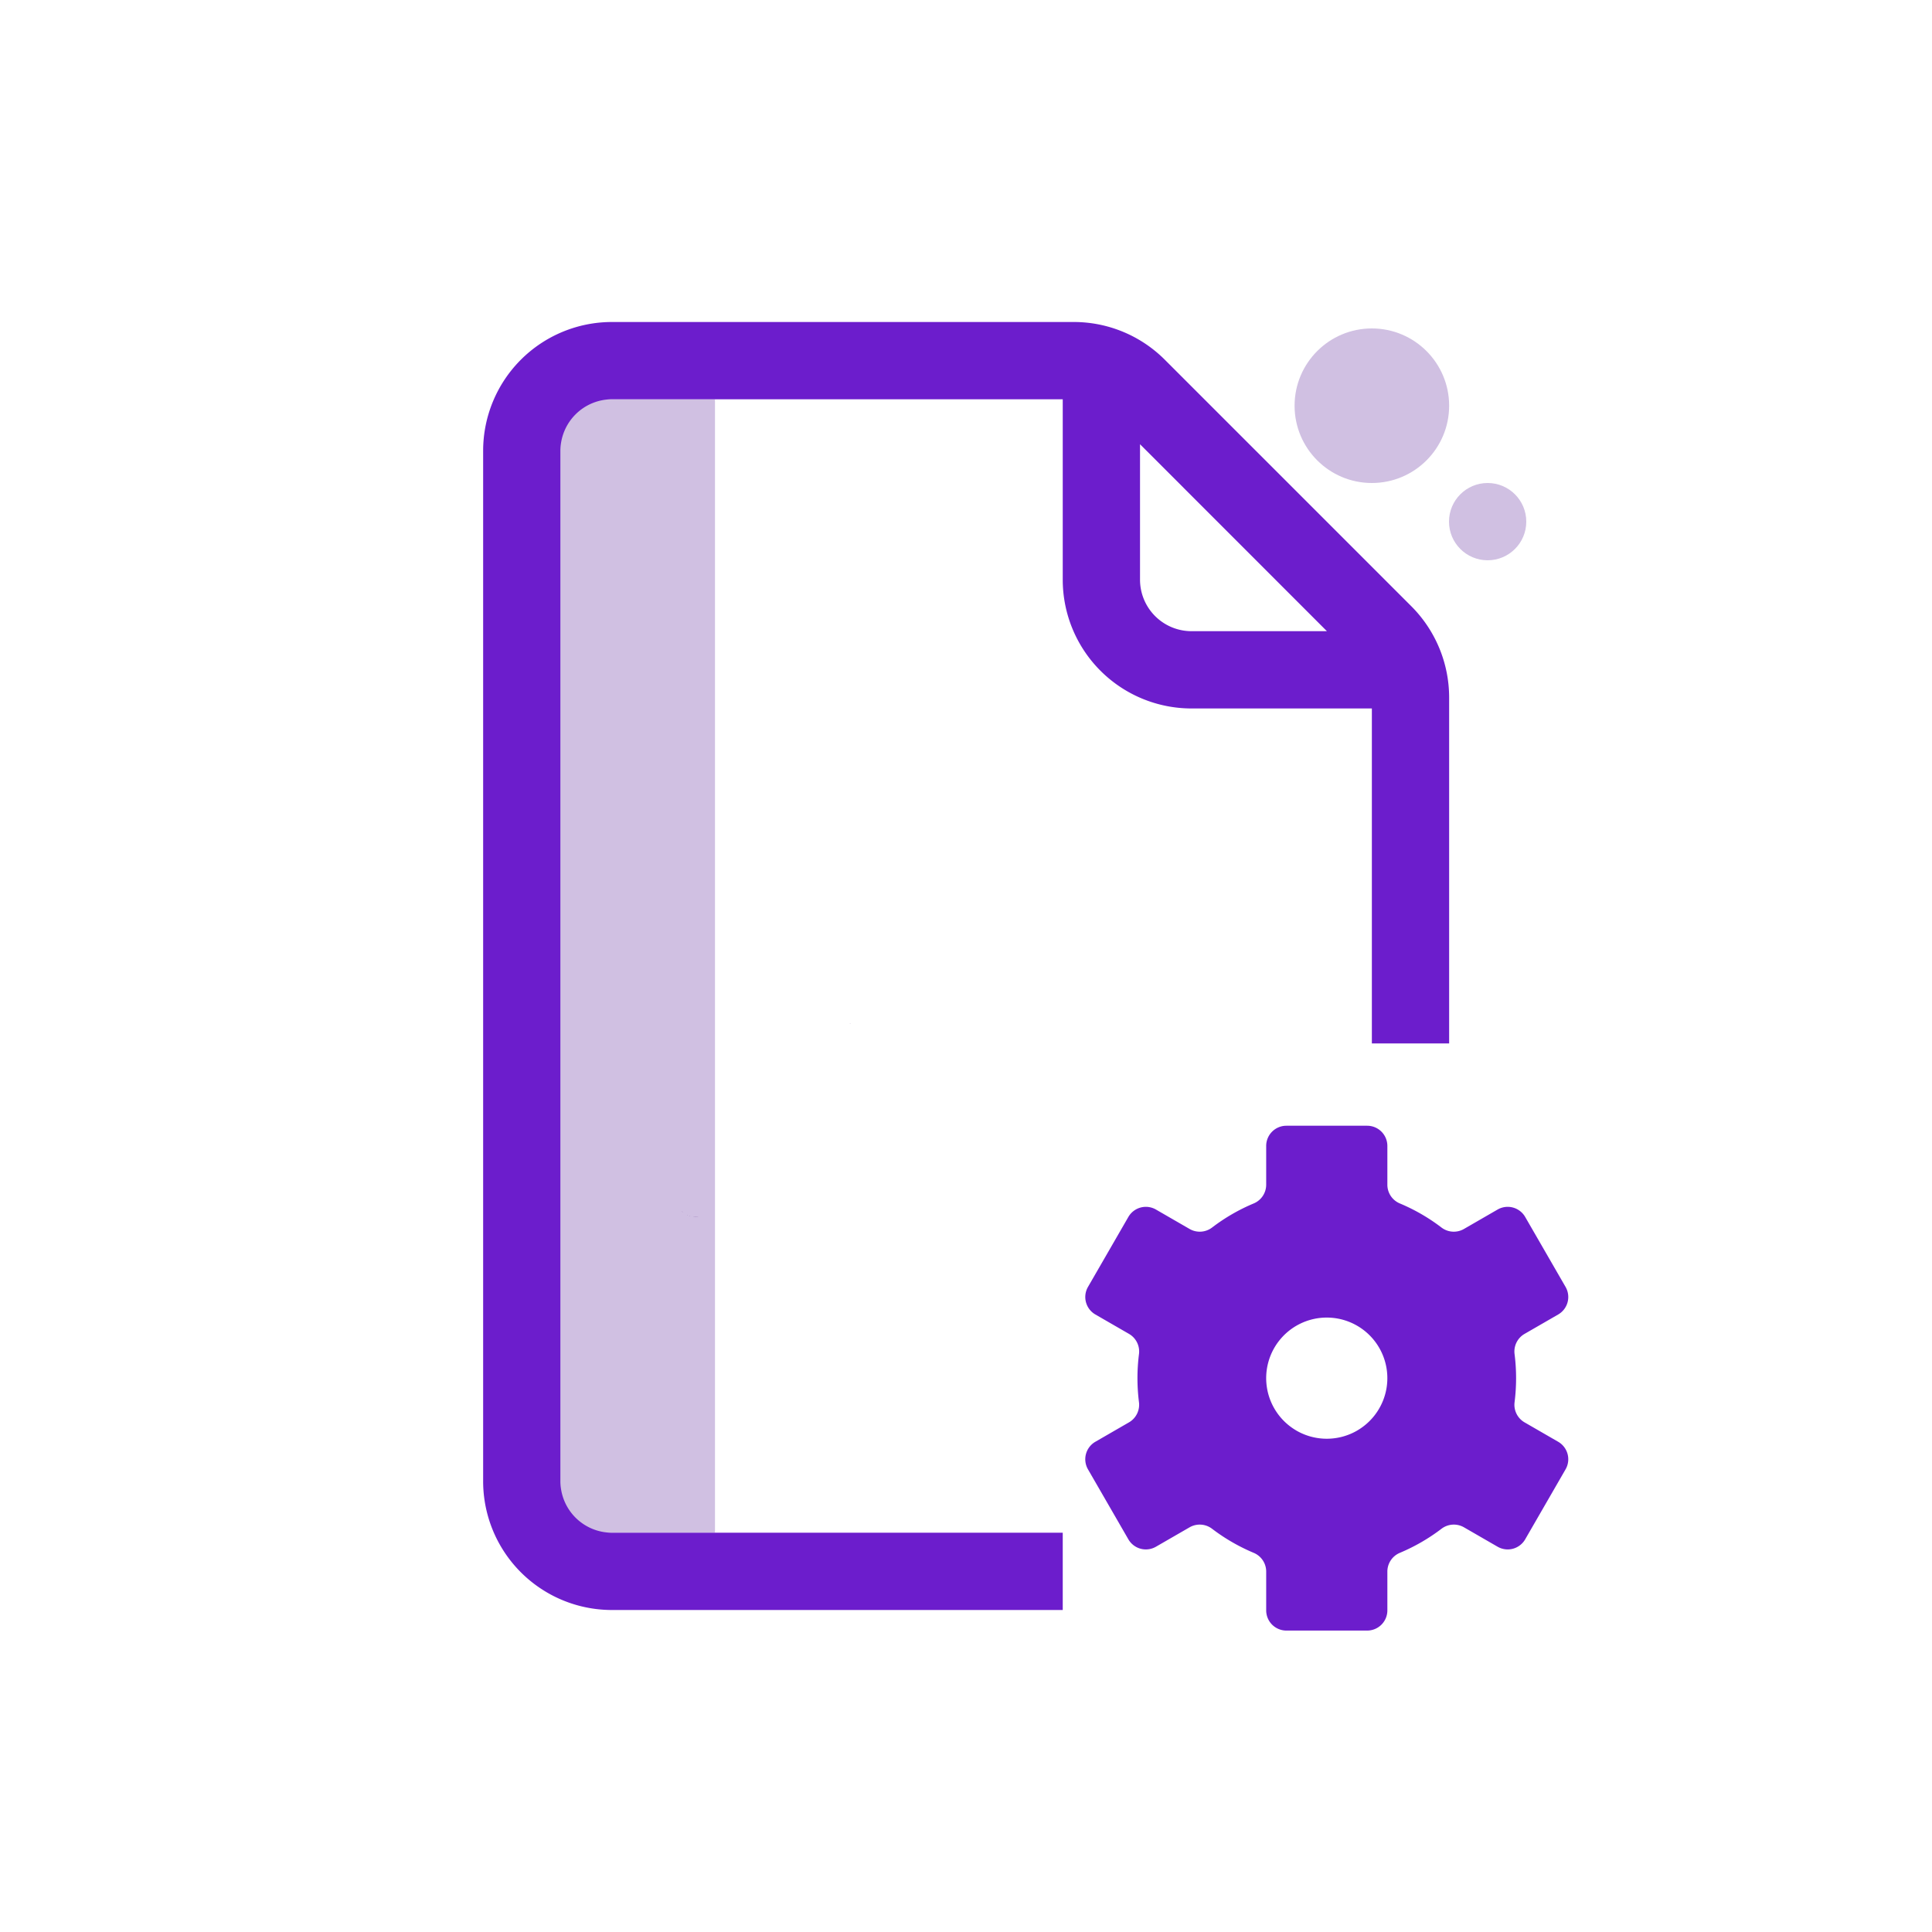
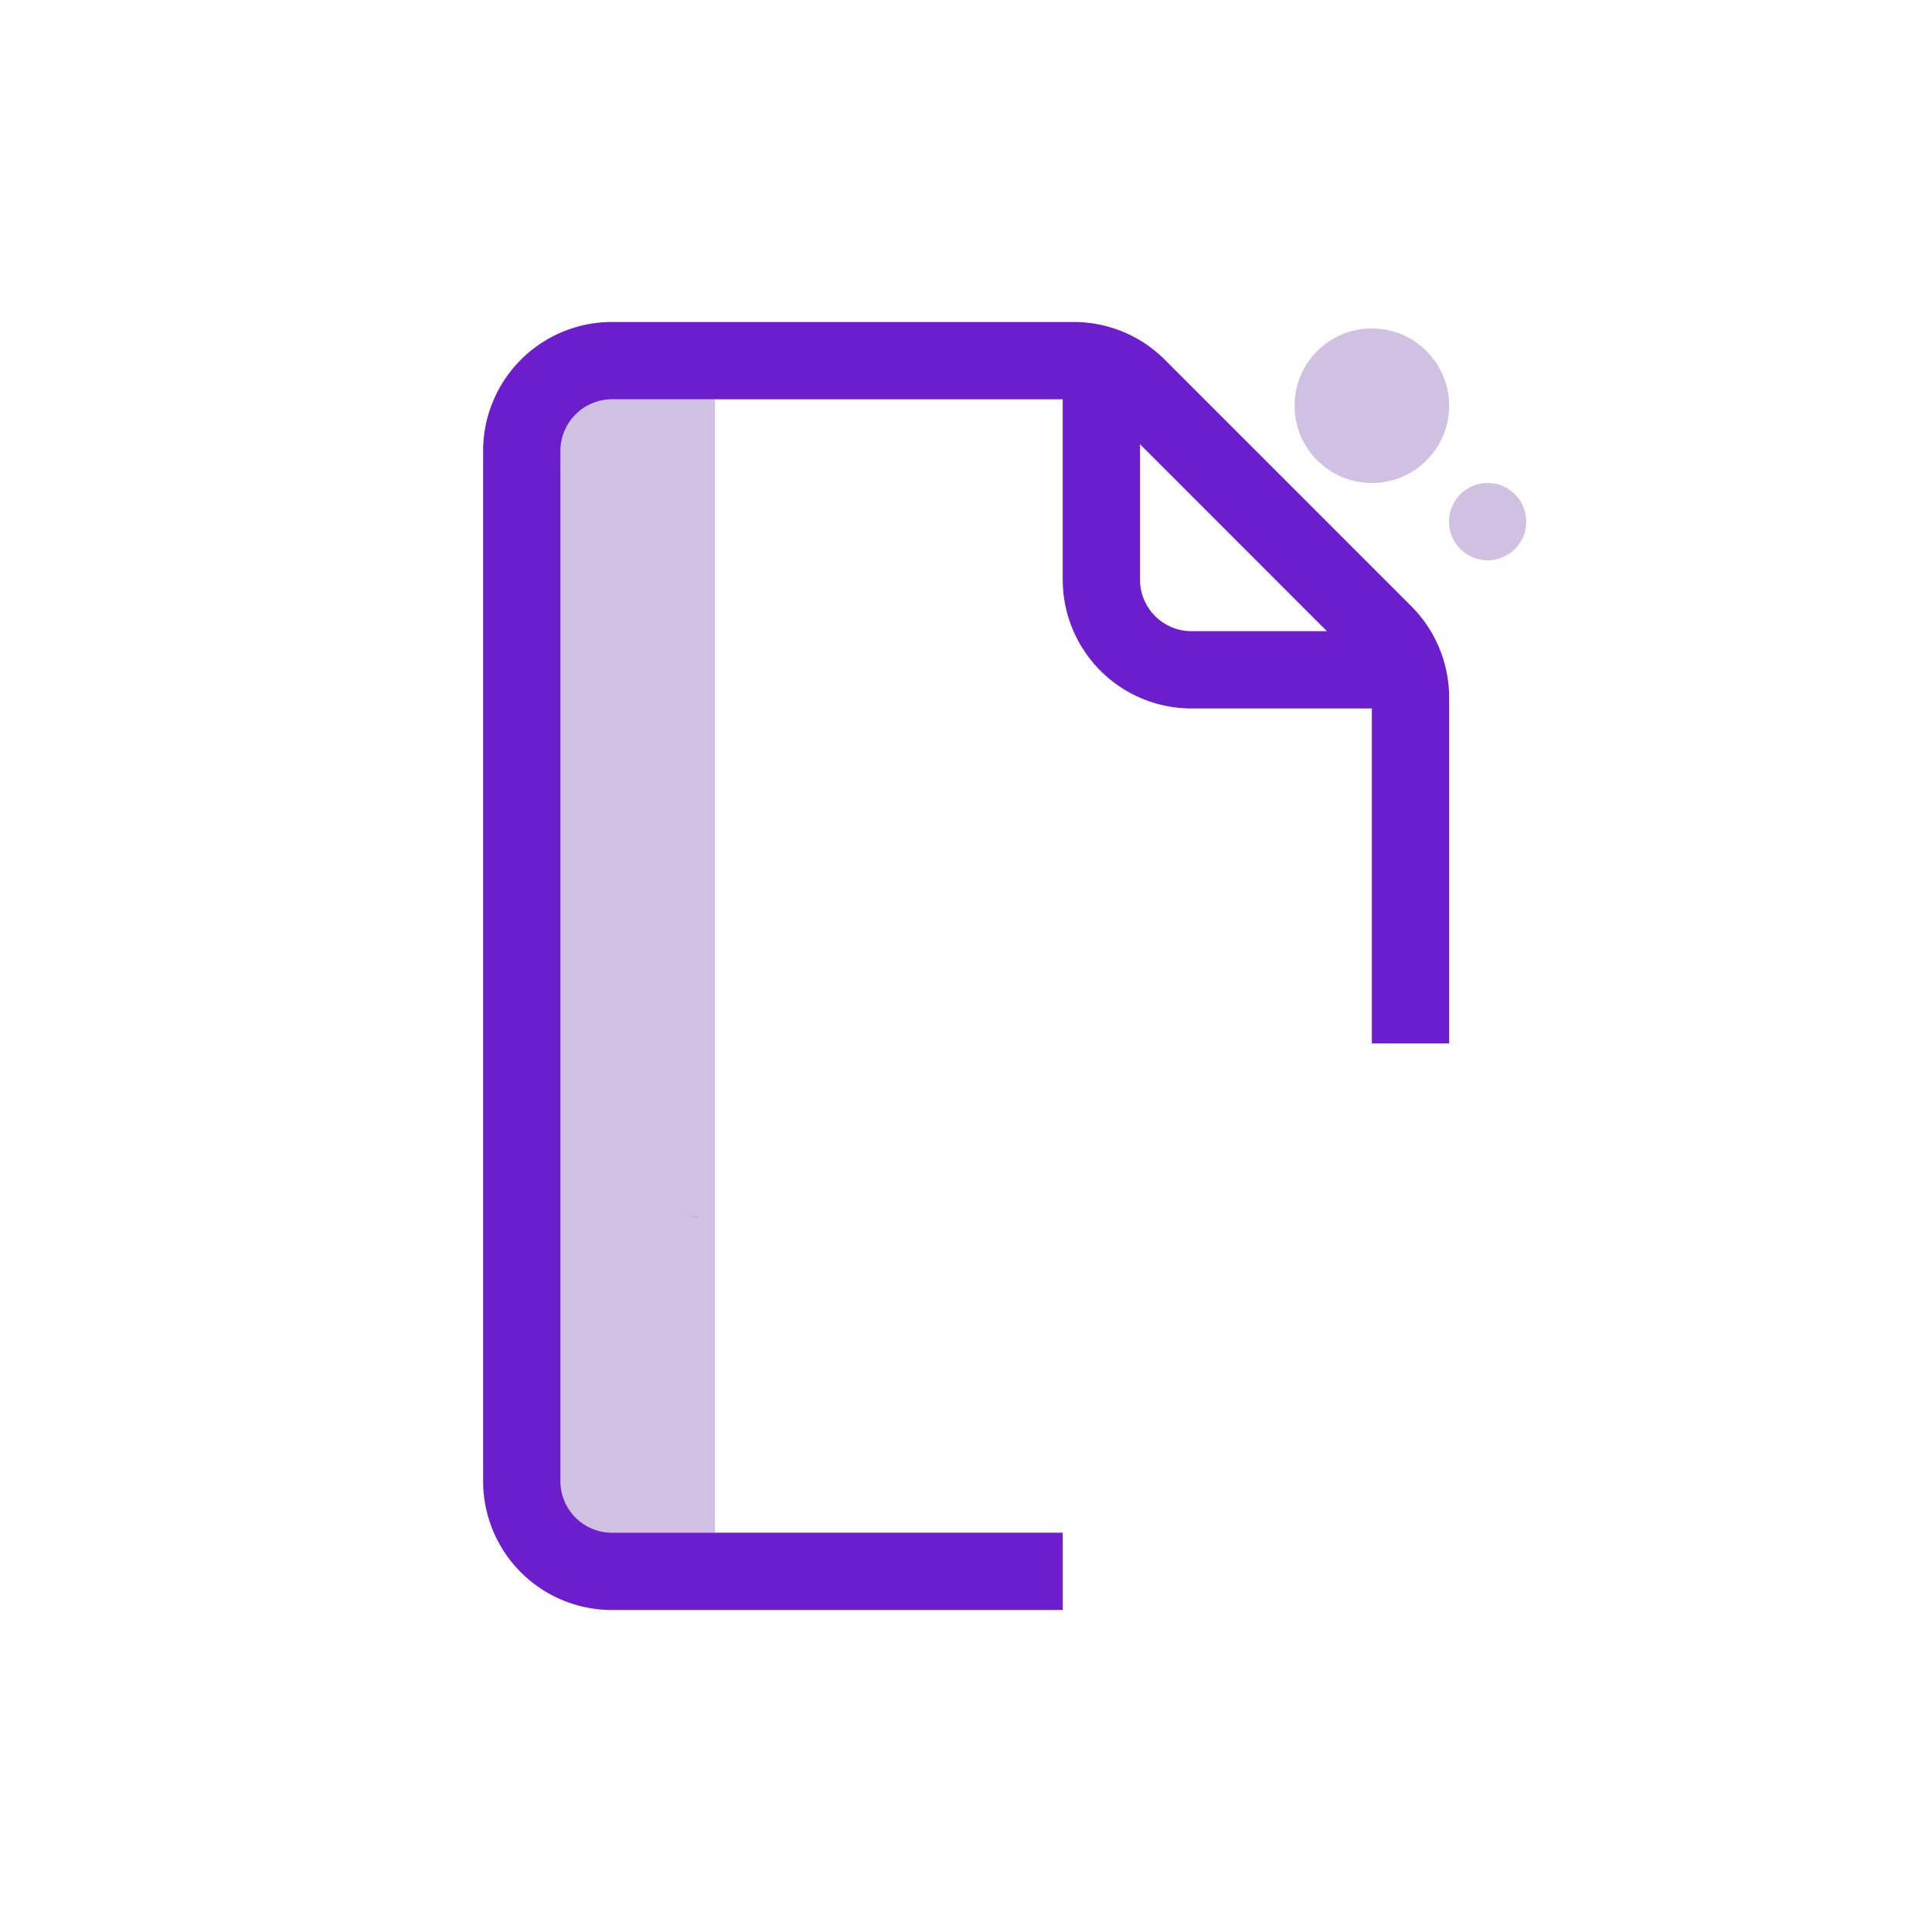
<svg xmlns="http://www.w3.org/2000/svg" id="Layer_1" data-name="Layer 1" viewBox="0 0 300 300">
  <defs>
    <style>.cls-1{fill:#6c1dcc;}.cls-2{fill:none;}.cls-3{fill:#d0c0e2;}.cls-4{fill:#39106d;}</style>
  </defs>
-   <path class="cls-1" d="M235.417,214a29.545,29.545,0,0,0-.233-3.717,3.157,3.157,0,0,1,1.535-3.149l5.232-3.019a3.136,3.136,0,0,0,1.149-4.284l-6.271-10.865a3.136,3.136,0,0,0-4.284-1.148l-5.238,3.024a3.157,3.157,0,0,1-3.498-.249,29.201,29.201,0,0,0-6.422-3.714,3.155,3.155,0,0,1-1.958-2.902V177.94a3.136,3.136,0,0,0-3.136-3.136H199.749a3.136,3.136,0,0,0-3.136,3.136v6.037a3.155,3.155,0,0,1-1.958,2.902,29.201,29.201,0,0,0-6.422,3.714,3.157,3.157,0,0,1-3.498.249l-5.238-3.024a3.136,3.136,0,0,0-4.284,1.148l-6.271,10.865a3.136,3.136,0,0,0,1.149,4.283l5.232,3.019a3.157,3.157,0,0,1,1.535,3.149,29.794,29.794,0,0,0-.002,7.43,3.156,3.156,0,0,1-1.535,3.143l-5.232,3.021a3.136,3.136,0,0,0-1.148,4.283l6.272,10.867a3.136,3.136,0,0,0,4.283,1.148l5.236-3.021a3.156,3.156,0,0,1,3.493.246,29.569,29.569,0,0,0,6.434,3.719,3.154,3.154,0,0,1,1.955,2.9v6.04a3.135,3.135,0,0,0,3.136,3.136h12.543a3.136,3.136,0,0,0,3.136-3.136v-6.04a3.154,3.154,0,0,1,1.955-2.9,29.567,29.567,0,0,0,6.434-3.719,3.156,3.156,0,0,1,3.493-.246l5.236,3.021a3.136,3.136,0,0,0,4.283-1.148L243.1,228.16a3.136,3.136,0,0,0-1.148-4.283l-5.232-3.021a3.156,3.156,0,0,1-1.535-3.143A29.877,29.877,0,0,0,235.417,214Zm-24.521,8.043c-.125.078-.259.157-.392.227a9.413,9.413,0,0,1-8.968,0c-.133-.071-.267-.149-.392-.227a9.407,9.407,0,1,1,9.752,0Z" />
  <g id="Real-time_Reporting" data-name="Real-time Reporting">
    <rect class="cls-2" width="300" height="300" />
    <rect class="cls-3" x="87.022" y="62" width="24" height="176" />
    <path class="cls-1" d="M177.022,68.98l29.02,29.03h-21.02a8.002,8.002,0,0,1-8-7.99Zm-12,169.02h-70a8.004,8.004,0,0,1-8-8V70a8.011,8.011,0,0,1,8-8h70V90.02a19.999,19.999,0,0,0,20,19.99h28v52.012h12V108.3a20.056,20.056,0,0,0-5.85-14.14l-38.29-38.29a19.981,19.981,0,0,0-14.15-5.87h-71.71a20.001,20.001,0,0,0-20,20V230a19.994,19.994,0,0,0,20,20h70Z" />
    <circle class="cls-3" cx="213.022" cy="63" r="12" />
    <circle class="cls-3" cx="231" cy="81" r="6" />
    <path class="cls-4" d="M106.12,188.305c-.07-.06-.14-.12-.21-.19v-.01C105.98,188.175,106.05,188.245,106.12,188.305Z" />
-     <path class="cls-4" d="M106.74,188.695a.071.071,0,0,1-.06-.03c.01,0,.02.01.03.01.01.01.01.01.02.01Z" />
    <path class="cls-4" d="M107.17,188.865a.229.229,0,0,1-.08-.02v-.01C107.12,188.845,107.14,188.855,107.17,188.865Z" />
    <path class="cls-4" d="M108.49,188.955a2.836,2.836,0,0,1-.92,0,3.543,3.543,0,0,0,.92,0Z" />
    <path class="cls-4" d="M132.14,158.995h-.21a.371.371,0,0,1,.1-.01C132.07,158.985,132.1,158.995,132.14,158.995Z" />
    <path class="cls-4" d="M107.09,188.835h-.01a.01.01,0,0,0,.01.01.229.229,0,0,0,.08.02C107.14,188.855,107.12,188.845,107.09,188.835Zm-1.18-.73v.01c.07.07.14.13.21.19C106.05,188.245,105.98,188.175,105.91,188.105Zm.82.58c-.01,0-.01,0-.02-.01-.01,0-.02-.01-.03-.01a.071.071,0,0,0,.06.03Zm.36.15h-.01a.01.01,0,0,0,.01.01.229.229,0,0,0,.08.02C107.14,188.855,107.12,188.845,107.09,188.835Zm.94.15a3.445,3.445,0,0,1-.46-.03,2.836,2.836,0,0,0,.92,0A3.441,3.441,0,0,1,108.03,188.985Z" />
    <path class="cls-4" d="M132.03,158.985a.371.371,0,0,0-.1.01h.21C132.1,158.995,132.07,158.985,132.03,158.985Z" />
  </g>
</svg>